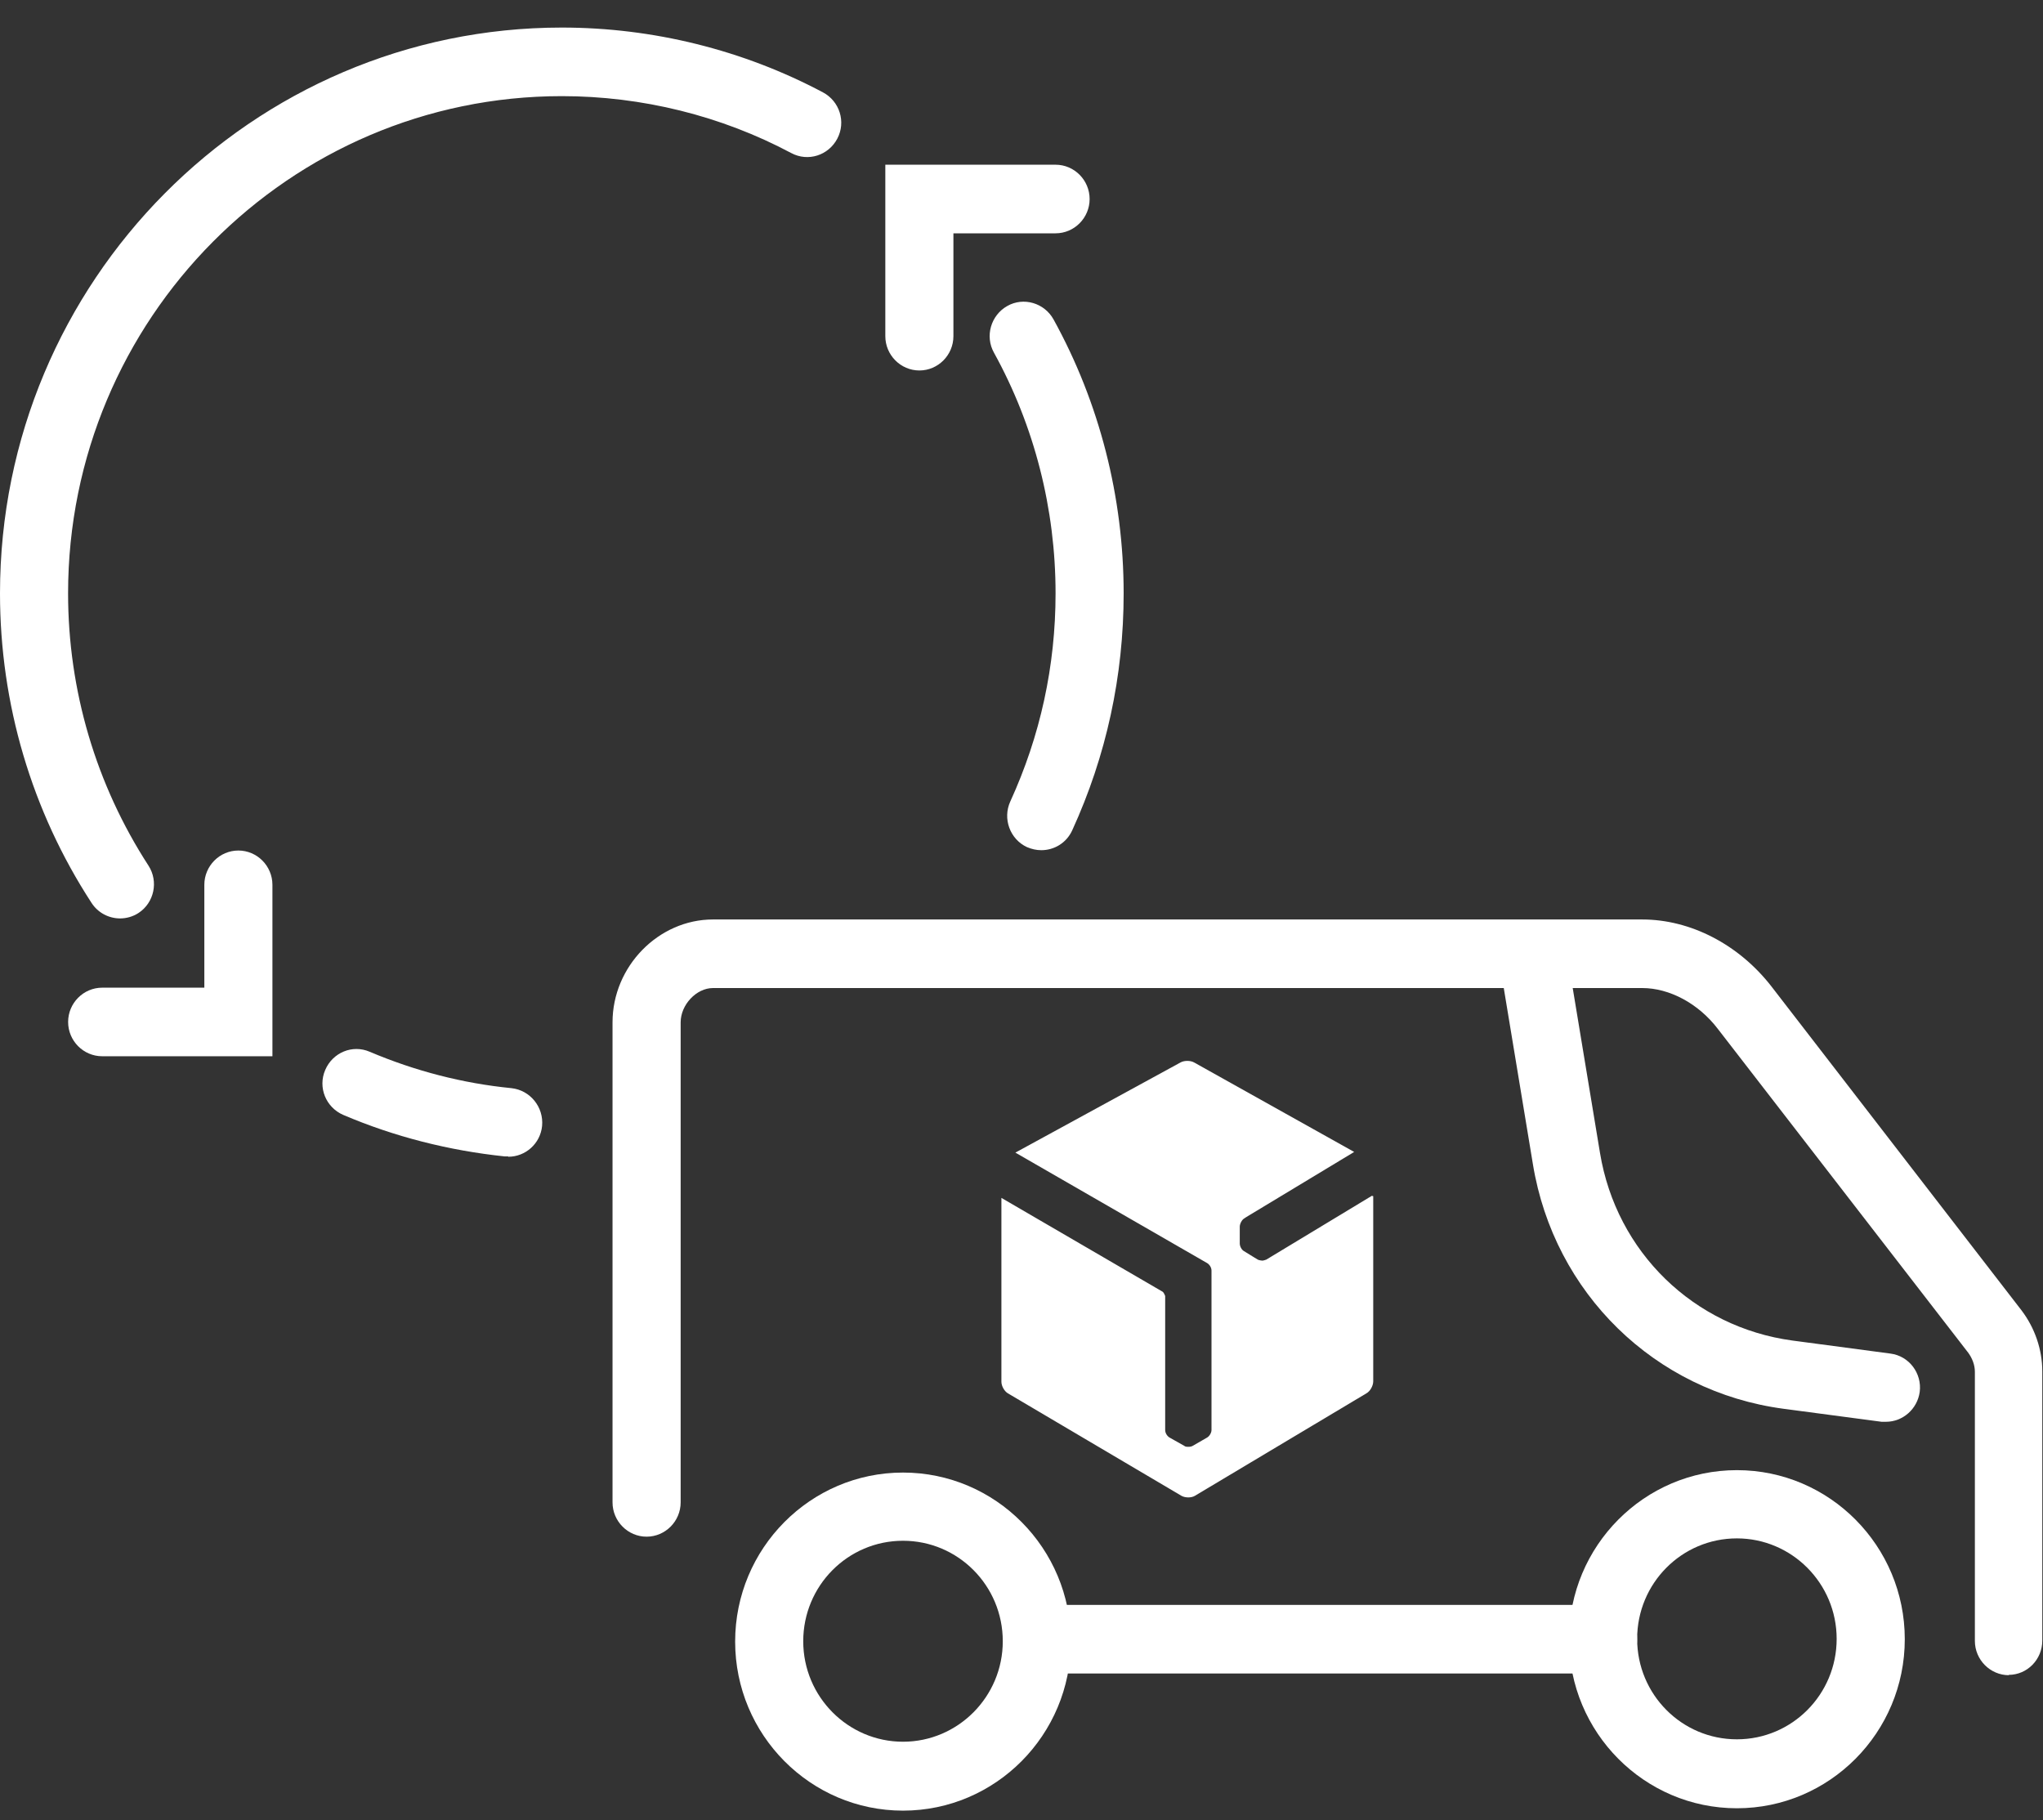
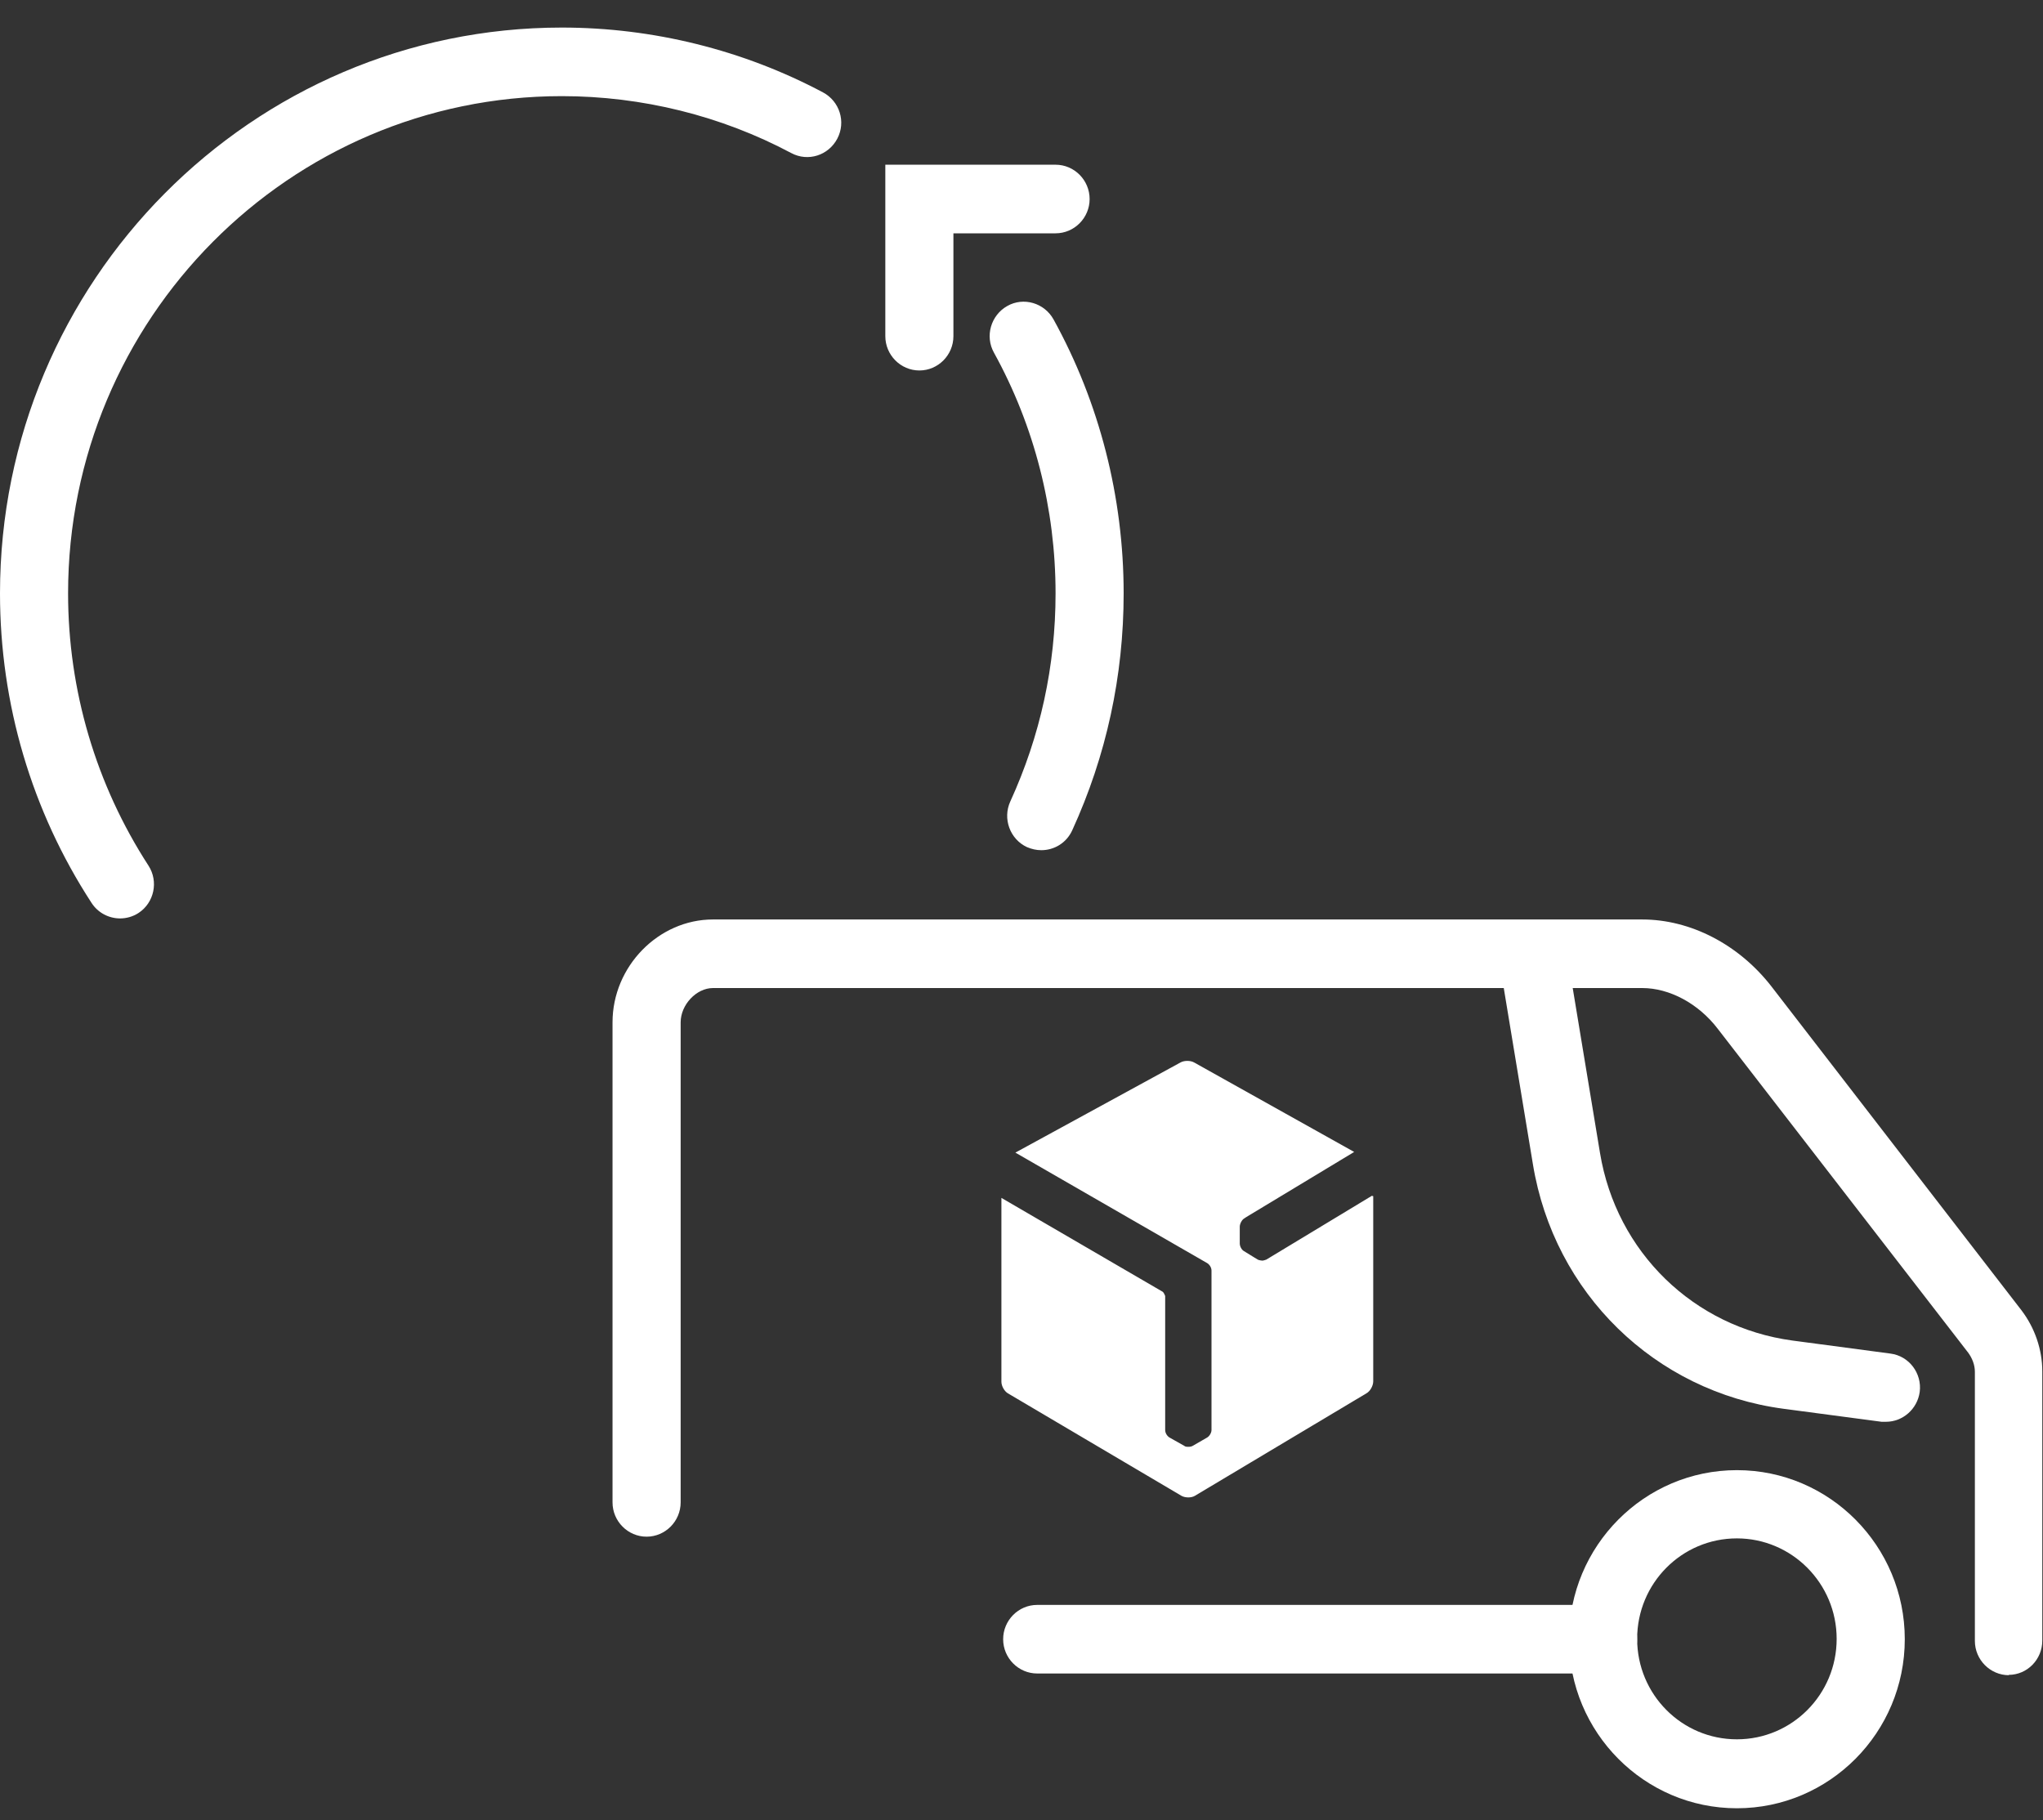
<svg xmlns="http://www.w3.org/2000/svg" width="55" height="49" viewBox="0 0 55 49" fill="none">
  <rect x="0" y="0" width="55" height="49" fill="#333333" stroke="none" />
  <g clip-path="url(#clip0_2239_10760)">
    <path d="M54.083 45.096C53.579 45.096 53.166 44.681 53.166 44.173V36.927C53.166 36.742 53.093 36.558 52.983 36.41L46.245 27.696C45.723 27.013 44.944 26.598 44.21 26.598H19.194C18.745 26.598 18.324 27.05 18.324 27.521V40.444C18.324 40.952 17.911 41.367 17.407 41.367C16.903 41.367 16.49 40.952 16.49 40.444V27.521C16.49 26.016 17.728 24.752 19.194 24.752H44.21C45.512 24.752 46.814 25.425 47.694 26.561L54.422 35.275C54.779 35.745 54.981 36.327 54.981 36.918V44.164C54.981 44.672 54.578 45.087 54.074 45.087L54.083 45.096Z" fill="white" />
    <path d="M50.774 38.274C50.774 38.274 50.691 38.274 50.655 38.274L48.015 37.924C44.55 37.462 41.837 34.813 41.268 31.342L40.37 25.914C40.287 25.416 40.627 24.936 41.121 24.853C41.626 24.761 42.093 25.111 42.176 25.61L43.074 31.038C43.514 33.705 45.595 35.727 48.253 36.087L50.893 36.438C51.397 36.502 51.746 36.973 51.681 37.471C51.617 37.933 51.223 38.274 50.774 38.274Z" fill="white" />
-     <path d="M24.31 48.742C21.817 48.742 19.791 46.702 19.791 44.191C19.791 41.681 21.817 39.641 24.31 39.641C26.803 39.641 28.829 41.681 28.829 44.191C28.829 46.702 26.803 48.742 24.31 48.742ZM24.31 41.477C22.825 41.477 21.624 42.687 21.624 44.182C21.624 45.678 22.834 46.887 24.31 46.887C25.786 46.887 26.996 45.678 26.996 44.182C26.996 42.687 25.795 41.477 24.31 41.477Z" fill="white" />
    <path d="M43.157 45.05H27.922C27.418 45.05 27.006 44.635 27.006 44.127C27.006 43.619 27.418 43.204 27.922 43.204H43.157C43.662 43.204 44.074 43.619 44.074 44.127C44.074 44.635 43.662 45.05 43.157 45.05Z" fill="white" />
    <path d="M46.759 48.678C44.266 48.678 42.24 46.638 42.24 44.127C42.24 41.616 44.266 39.576 46.759 39.576C49.253 39.576 51.279 41.616 51.279 44.127C51.279 46.638 49.253 48.678 46.759 48.678ZM46.759 41.413C45.274 41.413 44.074 42.622 44.074 44.118C44.074 45.613 45.274 46.822 46.759 46.822C48.244 46.822 49.445 45.613 49.445 44.118C49.445 42.622 48.235 41.413 46.759 41.413Z" fill="white" />
    <path d="M36.932 32.191L34.091 33.908C34.091 33.908 34.017 33.936 33.981 33.936C33.981 33.936 33.889 33.927 33.861 33.908L33.77 33.853L33.486 33.678C33.422 33.641 33.376 33.548 33.376 33.474V33.022C33.376 32.948 33.431 32.837 33.495 32.801L33.55 32.764L36.456 31.01L32.147 28.601C32.047 28.545 31.881 28.545 31.781 28.601L27.335 31.028L32.496 34.001C32.56 34.038 32.615 34.121 32.615 34.204V38.496C32.615 38.57 32.56 38.662 32.496 38.699L32.111 38.921C32.083 38.939 32.037 38.948 32.001 38.948C31.955 38.948 31.909 38.948 31.881 38.921L31.634 38.782L31.487 38.699C31.423 38.662 31.368 38.579 31.368 38.496V35.173V34.887C31.368 34.887 31.331 34.794 31.304 34.776L26.959 32.247V37.194C26.959 37.315 27.041 37.453 27.133 37.508L31.808 40.268C31.909 40.324 32.074 40.324 32.166 40.268L36.786 37.508C36.886 37.453 36.969 37.305 36.969 37.185V32.201L36.932 32.191Z" fill="white" />
-     <path d="M7.334 28.434H2.751C2.246 28.434 1.834 28.019 1.834 27.511C1.834 27.004 2.246 26.588 2.751 26.588H5.501V23.819C5.501 23.311 5.913 22.896 6.417 22.896C6.921 22.896 7.334 23.311 7.334 23.819V28.434Z" fill="white" />
    <path d="M24.751 9.973C24.247 9.973 23.834 9.558 23.834 9.05V4.434H28.417C28.922 4.434 29.334 4.85 29.334 5.358C29.334 5.865 28.922 6.281 28.417 6.281H25.667V9.05C25.667 9.558 25.255 9.973 24.751 9.973Z" fill="white" />
    <path d="M28.032 22.887C27.904 22.887 27.776 22.859 27.647 22.804C27.189 22.591 26.987 22.038 27.198 21.576C28.005 19.813 28.417 17.93 28.417 15.973C28.417 13.702 27.849 11.468 26.758 9.493C26.511 9.05 26.675 8.487 27.116 8.238C27.555 7.988 28.115 8.154 28.362 8.598C29.6 10.841 30.25 13.388 30.25 15.973C30.25 18.198 29.783 20.348 28.866 22.351C28.71 22.693 28.381 22.887 28.032 22.887Z" fill="white" />
-     <path d="M13.677 31.13C13.677 31.13 13.613 31.13 13.585 31.13C12.091 30.973 10.625 30.604 9.24 30.013C8.773 29.81 8.553 29.274 8.755 28.804C8.956 28.333 9.488 28.111 9.955 28.314C11.175 28.831 12.458 29.164 13.769 29.293C14.273 29.348 14.64 29.801 14.594 30.308C14.548 30.788 14.145 31.139 13.686 31.139L13.677 31.13Z" fill="white" />
    <path d="M3.236 24.724C2.933 24.724 2.64 24.576 2.466 24.308C0.853 21.834 0 18.945 0 15.973C0 7.573 6.783 0.742 15.125 0.742C17.573 0.742 20.002 1.342 22.156 2.487C22.605 2.727 22.779 3.281 22.541 3.733C22.302 4.185 21.753 4.361 21.303 4.121C19.415 3.115 17.279 2.588 15.125 2.588C7.792 2.588 1.833 8.588 1.833 15.973C1.833 18.585 2.585 21.124 3.997 23.302C4.272 23.727 4.152 24.299 3.731 24.576C3.575 24.678 3.401 24.724 3.227 24.724H3.236Z" fill="white" />
  </g>
  <defs>
    <clipPath id="clip0_2239_10760">
      <rect width="55" height="48" fill="white" transform="translate(0 0.742)" />
    </clipPath>
  </defs>
</svg>